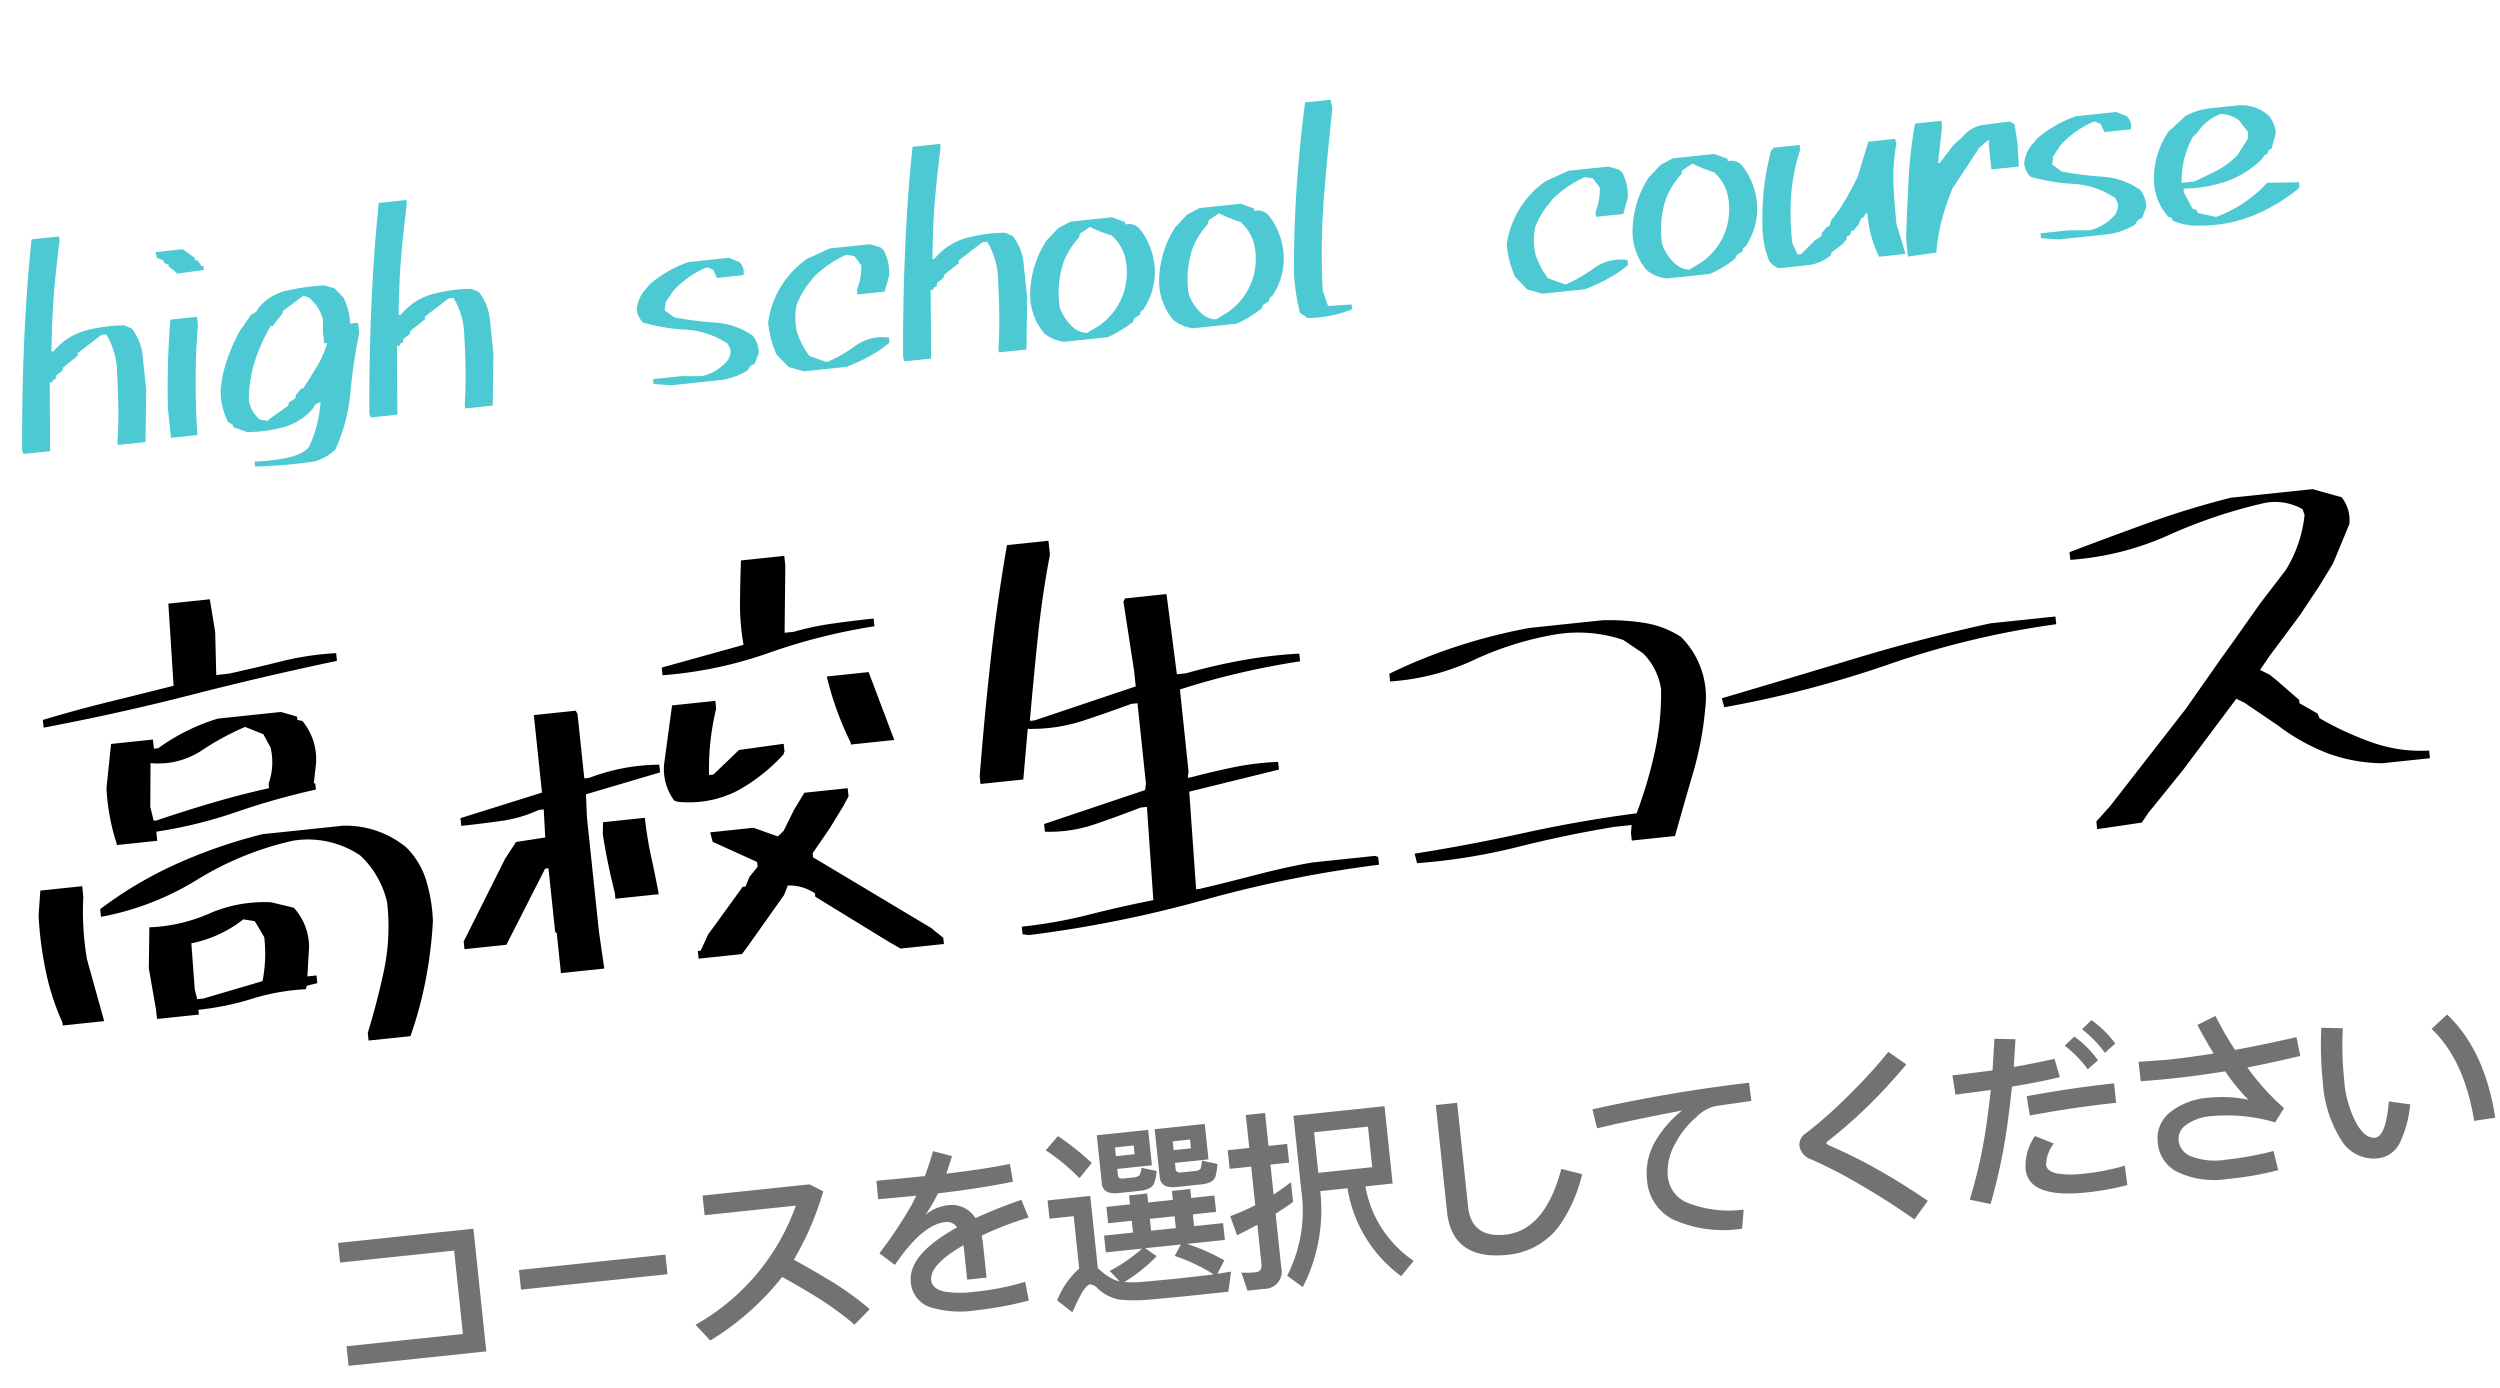
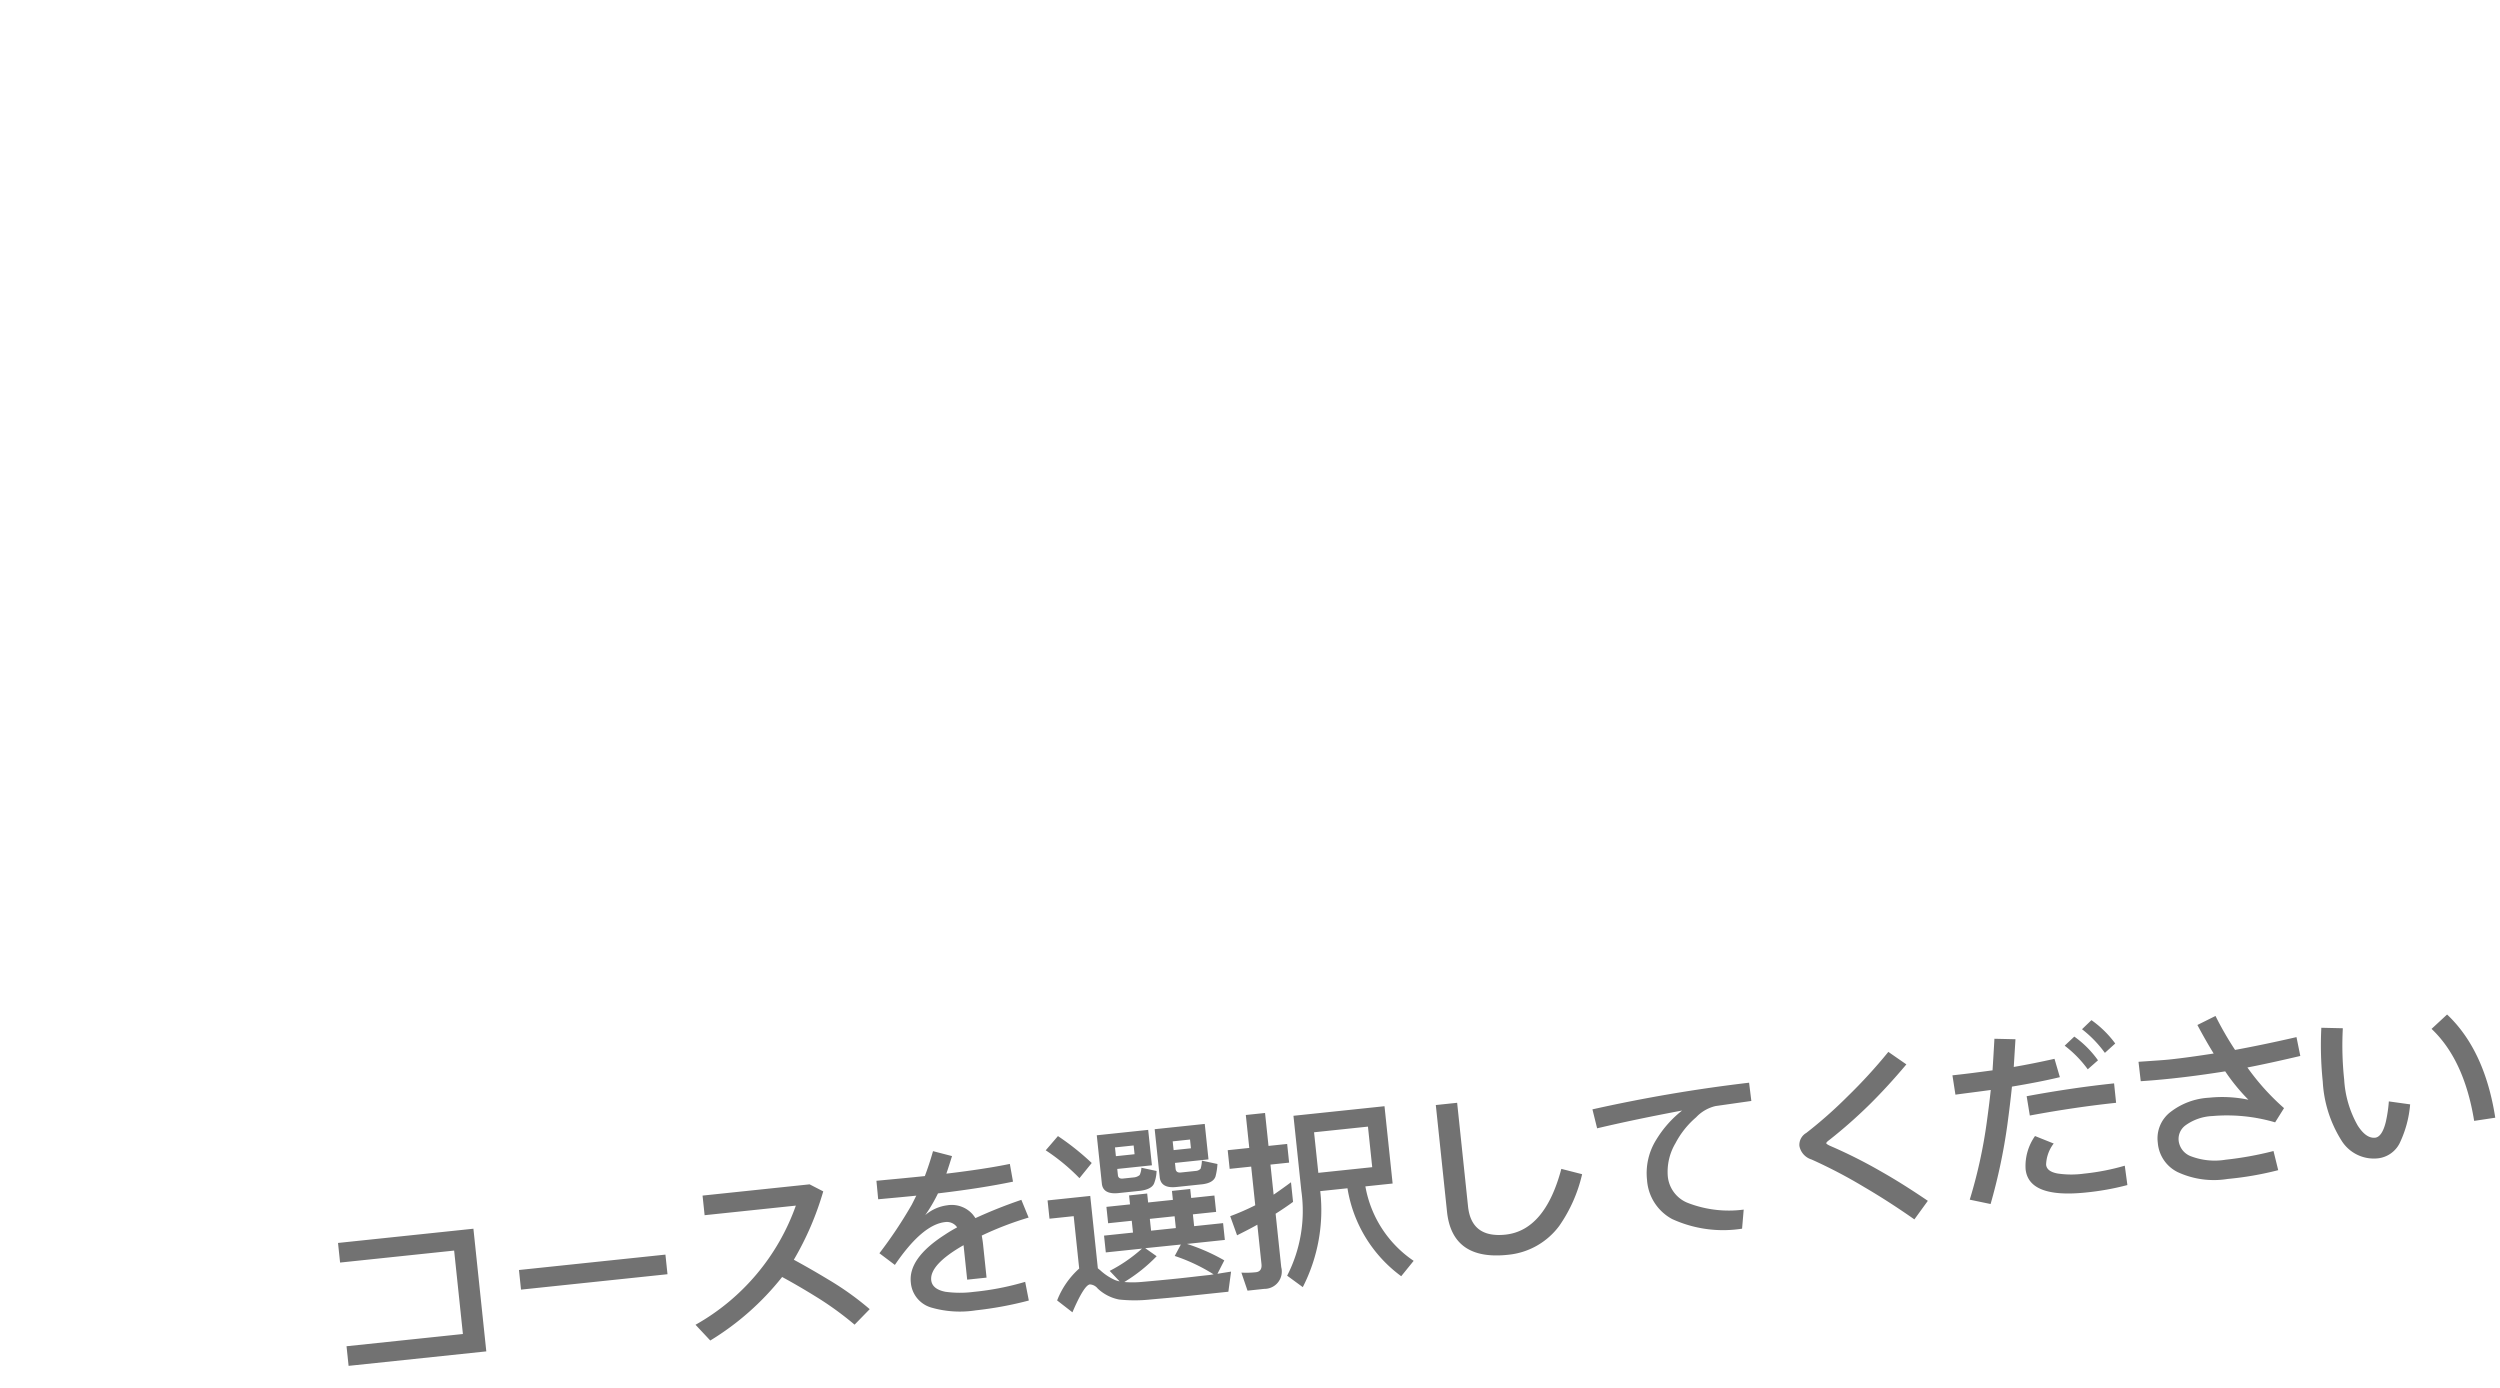
<svg xmlns="http://www.w3.org/2000/svg" width="221.911" height="123.217" viewBox="0 0 221.911 123.217">
  <g transform="translate(-11478.89 -6341.216)">
    <path d="M2.4-11.067v1.751H12.58V-1.87H2.193V-.119H14.484V-11.067ZM18.122-7v1.751H31.195V-7Zm23.171,3.06c.986.68,1.887,1.343,2.72,1.989a28.38,28.38,0,0,1,3.23,2.89L48.722-.289a25.943,25.943,0,0,0-3.417-3.026c-.85-.646-1.785-1.326-2.822-2.04a26.535,26.535,0,0,0,3.23-5.763l-1.139-.748H35.02v1.751h8.143A19.667,19.667,0,0,1,33.2-.527L34.357,1A24.15,24.15,0,0,0,41.293-3.944Zm21.148-7.871c-1.53.153-3.434.238-5.695.272.221-.476.442-.986.663-1.5l-1.632-.612c-.289.731-.612,1.445-.952,2.125-1.326,0-2.754-.017-4.318-.034L50.49-9.911c1.36.017,2.482.034,3.4.034-.17.255-.323.51-.493.765a38.759,38.759,0,0,1-3.3,3.978l1.258,1.173q2.8-3.315,4.845-3.315a1.1,1.1,0,0,1,1,.578,12.652,12.652,0,0,0-1.173.544C53.737-5,52.6-3.706,52.6-2.278A2.524,2.524,0,0,0,54.162.136,9.151,9.151,0,0,0,58.072.8,32.12,32.12,0,0,0,62.849.425L62.7-1.258a24.249,24.249,0,0,1-4.624.408,9.471,9.471,0,0,1-2.516-.272c-.765-.238-1.139-.629-1.139-1.156,0-.918,1.054-1.853,3.179-2.788v3.077H59.33V-4.964c0-.272-.017-.544-.034-.782A28.884,28.884,0,0,1,63.6-6.9l-.476-1.632A42.334,42.334,0,0,0,58.9-7.344a3.631,3.631,0,0,0-.221-.374,2.472,2.472,0,0,0-2.159-1.02,3.71,3.71,0,0,0-2.023.663,14.137,14.137,0,0,0,1.326-1.8c2.635-.034,4.879-.153,6.732-.34Zm4.5-2.006-1.207,1.139a17.8,17.8,0,0,1,2.72,2.771l1.224-1.224A22.884,22.884,0,0,0,66.946-13.821ZM76.653,1.5h3.893l.425-1.751c-.306.017-.714.034-1.224.068l.731-1.122a17.2,17.2,0,0,0-3.145-1.8h3.383v-1.5H78.132V-5.661h2.074V-7.123H78.132v-.8H76.5v.8H74.29v-.8H72.675v.8H70.567v1.462h2.108v1.054H70.091v1.5h3.23a13.505,13.505,0,0,1-3.06,1.666l.782,1.02a2.265,2.265,0,0,1-.408-.17,4.84,4.84,0,0,1-1.207-1l-.187-.187v-6.46H65.433v1.632h2.159v4.675A7.379,7.379,0,0,0,65.348.68l1.241,1.19c.85-1.53,1.462-2.3,1.8-2.3A.941.941,0,0,1,69.037,0a3.821,3.821,0,0,0,1.785,1.173,13.016,13.016,0,0,0,2.754.289C74.681,1.479,75.7,1.5,76.653,1.5Zm.136-4.607-.646.952A15.854,15.854,0,0,1,79.407-.17c-.136,0-.272.017-.425.017-.884,0-1.734.017-2.584.017-1.326,0-2.5-.017-3.485-.034a8.589,8.589,0,0,1-1.462-.153A14.2,14.2,0,0,0,74.545-2.3l-.935-.816Zm-2.5-1.5V-5.661H76.5v1.054Zm.68-8.925H70.38v4.318c0,.646.459.986,1.377.986h1.955c.68-.017,1.122-.2,1.292-.544a3.225,3.225,0,0,0,.323-1.054l-1.309-.425a1.694,1.694,0,0,1-.221.629.942.942,0,0,1-.544.153h-.969c-.272,0-.408-.119-.408-.34v-.561H74.97Zm-3.094,2.023v-.782h1.666v.782Zm8.143-2.023H75.548v4.284q0,1.02,1.377,1.02h2.346c.629-.017,1.037-.2,1.207-.561a5.511,5.511,0,0,0,.289-1.088l-1.343-.442a2.724,2.724,0,0,1-.187.7.637.637,0,0,1-.442.153H77.452c-.289,0-.425-.136-.425-.374v-.527h2.992Zm-2.992,2.023v-.782h1.547v.782Zm6.715,13.09a1.54,1.54,0,0,0,1.7-1.768v-4.76c.544-.272,1.1-.561,1.649-.884V-7.582c-.544.323-1.088.629-1.649.935V-9.333h1.666V-11H85.442V-13.94H83.725V-11H81.8v1.666h1.921v3.451a21.485,21.485,0,0,1-2.312.731L81.838-3.4c.629-.238,1.258-.476,1.887-.748V-.629c0,.442-.2.663-.578.663a8.388,8.388,0,0,1-1.275-.1l.374,1.649ZM94.4-11.781V-8.16H89.59v-3.621ZM89.59-6.528h2.431a12.033,12.033,0,0,0,3.927,8.262L97.189.493a10.083,10.083,0,0,1-3.57-7.021H96.05v-6.9H87.924v6.715A12.583,12.583,0,0,1,85.884.629l1.275,1.156A15.006,15.006,0,0,0,89.59-6.528Zm11-6.528v9.52c0,2.907,1.649,4.369,4.947,4.369a6.417,6.417,0,0,0,4.828-2.074,13.159,13.159,0,0,0,2.5-4.352l-1.785-.663q-2.015,5.279-5.542,5.287c-2.04,0-3.043-.952-3.043-2.839v-9.248Zm27.863.935a136.1,136.1,0,0,0-14.076.9l.238,1.717c2.38-.306,4.947-.561,7.667-.782a9.634,9.634,0,0,0-2.533,2.312,5.58,5.58,0,0,0-1.207,3.5A4.252,4.252,0,0,0,120.394-.8,10.855,10.855,0,0,0,126.48.7L126.8-.969a10.068,10.068,0,0,1-4.93-1.139,2.832,2.832,0,0,1-1.462-2.482,4.969,4.969,0,0,1,.986-2.873,7.759,7.759,0,0,1,2.057-2.091,3.463,3.463,0,0,1,1.819-.816l3.213-.119Zm12.58-1.428A46.192,46.192,0,0,1,137-9.979a39.225,39.225,0,0,1-3.961,2.822,1.225,1.225,0,0,0-.731,1.088,1.563,1.563,0,0,0,.952,1.309,44.19,44.19,0,0,1,4.369,2.907c1.343.986,2.72,2.091,4.148,3.332l1.36-1.513c-1.326-1.122-2.635-2.159-3.927-3.077a43.581,43.581,0,0,0-4.165-2.669c-.238-.136-.34-.238-.34-.272,0-.068.1-.153.306-.272a43.233,43.233,0,0,0,3.876-2.754c1.19-.952,2.4-2.023,3.621-3.2Zm18.224-.918-.918.714a10.232,10.232,0,0,1,1.8,2.3l1-.731A9.136,9.136,0,0,0,159.256-14.467Zm-1.666,1.292-.935.714a10.106,10.106,0,0,1,1.819,2.3l.986-.7A8.949,8.949,0,0,0,157.59-13.175Zm3.077,4.5c-2.414,0-5.015.1-7.837.323l.1,1.734c2.788-.221,5.372-.323,7.735-.323Zm-5.032-2.72c-1.173.136-2.4.255-3.672.34l.408-2.431-1.853-.238c-.153.952-.306,1.87-.459,2.771-1.156.034-2.363.068-3.587.068l.085,1.734c1.1-.034,2.159-.051,3.162-.085-.2.952-.425,1.887-.646,2.788a43.482,43.482,0,0,1-2.227,6.7l1.8.578a50.572,50.572,0,0,0,2.227-6.885c.255-1.054.51-2.142.748-3.281,1.615-.1,3.06-.221,4.318-.391ZM153.2-4.76a4.615,4.615,0,0,0-1.139,2.839c0,1.734,1.7,2.618,5.134,2.618A23.446,23.446,0,0,0,160.9.425l-.051-1.734a20.162,20.162,0,0,1-3.655.323,8.288,8.288,0,0,1-2.346-.255c-.629-.187-.935-.476-.935-.884a3.225,3.225,0,0,1,.867-1.8Zm24-6.307c-1.938.238-3.791.425-5.542.561a28.853,28.853,0,0,1-1.411-3.179l-1.683.629c.391.969.782,1.853,1.173,2.669-1.411.068-2.754.119-4.012.119-.391,0-1.292-.034-2.7-.085l.017,1.734c.833.034,1.734.051,2.72.051,1.6,0,3.2-.051,4.828-.136a17.144,17.144,0,0,0,1.785,2.72,11.316,11.316,0,0,0-3.451-.544,6.129,6.129,0,0,0-3.536.9,2.943,2.943,0,0,0-1.411,2.6,3.177,3.177,0,0,0,1.5,2.788A7.631,7.631,0,0,0,169.813.816,28.557,28.557,0,0,0,174.352.51l-.238-1.734a29.593,29.593,0,0,1-4.3.323,5.941,5.941,0,0,1-3.009-.612,1.684,1.684,0,0,1-.969-1.513,1.5,1.5,0,0,1,.765-1.292,4.4,4.4,0,0,1,2.431-.561,15.122,15.122,0,0,1,5.491,1.139l.918-1.173a20.951,20.951,0,0,1-2.856-3.927c1.564-.136,3.162-.323,4.777-.527Zm13.5-.595-1.5,1.122q2.6,3.034,2.907,8.517L194-2.108C193.8-6.154,192.695-9.35,190.706-11.662Zm-11.22,0a31.443,31.443,0,0,0-.374,4.777A10.915,10.915,0,0,0,180.2-1.547,3.38,3.38,0,0,0,183.26.391a2.465,2.465,0,0,0,2.04-1.1,9.791,9.791,0,0,0,1.309-3.366l-1.853-.459a12.2,12.2,0,0,1-.459,1.785c-.306.85-.68,1.292-1.088,1.292-.544,0-1.02-.425-1.428-1.241a9.369,9.369,0,0,1-.765-4.182,28.526,28.526,0,0,1,.357-4.539Z" transform="translate(11507.664 6462.803) rotate(-6)" fill="#2e2e2e" opacity="0.668" />
-     <path d="M33.43,4.684V4q1.117-2.621,2.02-5.393a19.112,19.112,0,0,0,.9-5.951,8.22,8.22,0,0,0-1.934-4.383,8.291,8.291,0,0,0-5.8-1.934,27.77,27.77,0,0,0-8.83,2.557,24.88,24.88,0,0,1-8.83,2.385V-9.41a35.538,35.538,0,0,1,7.24-3.309,45,45,0,0,1,7.8-1.8h7.176a8.492,8.492,0,0,1,5.371,2.492A7.028,7.028,0,0,1,40-8.916a14.069,14.069,0,0,1,.215,3.674A39.307,39.307,0,0,1,39.037-.15a35.447,35.447,0,0,1-1.869,4.834ZM14.953.816V0L14.7-3.738l.43-3.609a14.523,14.523,0,0,0,5.436-.666,12.149,12.149,0,0,1,5.564-.408l1.934.688a5.238,5.238,0,0,1,.988,3.566l-.43,2.621h.816v.688l-.945.129-.129.3a19.3,19.3,0,0,0-4.834.344,24.376,24.376,0,0,1-4.834.473v.43ZM6.574.516V.258a21.865,21.865,0,0,1-.988-4.619A32.612,32.612,0,0,1,5.457-9.41L5.844-11.6H9.582v.945a25.1,25.1,0,0,0-.258,5.543L10.27.516ZM24.621-1.547a12.742,12.742,0,0,0,.559-3.867l-.687-1.5L23.5-7.176a10.946,10.946,0,0,1-4.812,1.633l-.129,4.125.129.859h.559ZM13.02-14.91v-.129a18.937,18.937,0,0,1-.387-4.984l.816-3.867h3.738v.816h.387a17.774,17.774,0,0,1,5.543-2.062h5.629l1.375.559v.3l.43.129a5.349,5.349,0,0,1,.816,3.867L30.98-18.52h.129v.559a64.116,64.116,0,0,0-7.24,1.246,39.9,39.9,0,0,1-7.24.988v.816ZM26.984-18.52v-.387a5.761,5.761,0,0,0,.516-3.18l-.516-1.246-1.547-.816a24.024,24.024,0,0,0-4.125,1.719,7.034,7.034,0,0,1-4.555.6l-.43,3.867.172,1.246h.258q2.492-.559,5.049-1.031T26.984-18.52ZM7.648-25.953v-.687q2.922-.559,5.887-.967t5.973-.838l.3-7.3h3.7l.172,2.922L23.375-29h1.117q2.32-.258,4.748-.6a25.586,25.586,0,0,1,4.92-.215v.688q-6.66.688-13.213,1.654T7.648-25.953ZM81.245,1.5,80.3.816,74.2-3.867v-.3a4.026,4.026,0,0,0-2.32-.945l-.43.816L67.71-.043l-.516.559H63.327V-.172h.258L64.4-1.547l.859-.945,2.621-2.922h.258l.43-.816.816-.816v-.43L65.648-9.668l-.129-.859h3.867l2.063.988.559-.43,1.117-1.762L74.2-13.148h3.867v.73l-.559.816L76.132-9.8,74.37-7.734v.387l.258.172,9.5,7.133.988.988V1.5ZM51.038.516V-3.051l-.129-.129V-8.852h-.3L46.484-2.492H42.745V-3.18L47.171-10.1l1.117-1.375,2.621-.129.129-2.492h-.43a11.869,11.869,0,0,1-3.437.623q-1.8.064-3.566.064v-.687l7.434-1.5v-6.918h3.738l.129.3v5.758h.43a17.784,17.784,0,0,1,6.316-.516v.688l-6.746,1.246-.129,2.063V-2.793L54.905.516Zm5.5-6.059V-6.1q-.387-2.621-.516-5.242l.129-1.074H59.89a31.687,31.687,0,0,0,.193,3.5q.193,1.74.322,3.373ZM62.9-13.535l-.258-.129a4.694,4.694,0,0,1-.559-3.309l1.246-5.113h3.867v.688a22.736,22.736,0,0,0-1.246,5.8h.387l2.492-1.934,4-.129v.688l-.129.258a15.883,15.883,0,0,1-4.4,2.771A9.457,9.457,0,0,1,62.9-13.535Zm15.855-3.437v-.172a28,28,0,0,1-1.5-6.059h3.738l1.633,6.23ZM62.769-24.836v-.687L70.2-26.77a21,21,0,0,1,.086-3.8q.215-1.869.473-3.674h3.867v.859l-.687,5.93h.816a24.84,24.84,0,0,1,3.523-.365q1.848-.064,3.652-.064v.688a52.552,52.552,0,0,0-9.582,1.375A36.677,36.677,0,0,1,62.769-24.836ZM92.709,1.5l-.559-.129V.688a41.888,41.888,0,0,0,6.016-.43q2.965-.43,5.844-.687l.3-8.293h-.559q-2.062.559-4.211,1.053a12.577,12.577,0,0,1-4.469.193v-.687l9.238-2.062.129-.559v-7.176h-.559q-2.191.559-4.469,1.053a14.96,14.96,0,0,1-4.9.193l-.859,4.426H89.83v-.687q.945-5.113,2.041-10.141t2.514-10.012h3.7v1.246q-1.074,3.566-1.848,7.24T94.772-17.4h.43l9.238-2.062V-20.84l-.3-6.23.172-.258h3.7l.172,7.176h.816q2.492-.43,5.027-.623a41.16,41.16,0,0,1,5.156-.064v.688q-2.75.129-5.5.473t-5.371.9v7.3l-.129.559h.258q1.934-.3,3.867-.494a24.661,24.661,0,0,1,4-.064v.688l-8.121,1.117-.3,8.68h.3q2.063-.258,5.07-.709t5.2-.58h5.543l.258.129v.688A107.854,107.854,0,0,0,108.5.021,108.055,108.055,0,0,1,92.709,1.5Zm34.925-2.75-.129-.859q4.941-.258,9.9-.816t10.076-.687a40.17,40.17,0,0,0,2.148-5.178,24.179,24.179,0,0,0,1.16-5.564,5.708,5.708,0,0,0-1.246-3.309l-1.633-1.375a12.483,12.483,0,0,0-5.93-1.117,28.37,28.37,0,0,0-7.455,1.5,20.869,20.869,0,0,1-7.584,1.117v-.687a46.329,46.329,0,0,1,6.273-1.8,49.819,49.819,0,0,1,6.531-.945h6.488a19.785,19.785,0,0,1,3.609.6,8.316,8.316,0,0,1,3.18,1.59,7.562,7.562,0,0,1,1.5,6.488,29.635,29.635,0,0,1-1.654,5.564q-1.1,2.686-2.213,5.479H146.8v-.687l.129-.687h-1.5q-4.426.258-8.766.881A53.137,53.137,0,0,1,127.634-1.246ZM156.2-12.16l-.129-.816q6.059-1.117,12.139-2.277T180.477-17.1h5.8v.688a77.733,77.733,0,0,0-15.1,1.977A97.156,97.156,0,0,1,156.2-12.16ZM187.988,2.063V1.375L189.363.129l7.563-7.863,3.48-4,1.375-1.547,2.75-3.137,2.492-2.621a11.539,11.539,0,0,0,2.191-4.727l-.129-.516a4.9,4.9,0,0,0-3.609-.859,45.181,45.181,0,0,0-8.529,1.934,25.607,25.607,0,0,1-8.83,1.246v-.687q3.566-.945,7.219-1.848t7.52-1.461h7.3l2.492.988a3.266,3.266,0,0,1,.43,2.449l-1.8,3.309L209.9-17.4,207.84-14.91,204.789-11.6l-.945,1.117.816.516.559.559,1.8,1.934v.3l1.5,1.074.129.43a27.7,27.7,0,0,0,4.4,2.621A12.881,12.881,0,0,0,218.023-1.8v.688H213.77a14.486,14.486,0,0,1-4.619-1.332,17.822,17.822,0,0,1-4.232-2.965l-2.75-2.32-.687-.43-5.371,5.8-3.437,3.438-.687.816Z" transform="translate(11477.87 6432.416) rotate(-6)" />
-     <path d="M9.762.383V.027q.273-1.613.41-3.227t.219-3.336a6.863,6.863,0,0,0-.629-2.953H9.324L7.055-8.094v.219l-1.395.9L5.551-6.7l-.6.383-.082.3-.273.082v.164H4.32L3.719.3H1.34L1.258-.055Q1.777-5.2,2.488-9.9t1.559-8.668H6.508v.355Q5.879-15.5,5.5-13.48t-.738,5h.191a5.536,5.536,0,0,1,2.98-1.531,13.907,13.907,0,0,1,3.5-.109l.629.355a4.7,4.7,0,0,1,.711,2.57v2.953L12.223.383ZM14.514.246V-2.379q.164-2.023.424-3.951t.615-3.869h2.379v.793q-.437,2.27-.7,4.73T16.866.246Zm2.023-14.437v-.082l-.629-.629v-.164l-.355-.164-.082-.273-.52-.273-.082-.52H17.3l.984.875v.191l.246.082.273.52h.164v.355ZM21.673,3.555V3.117q4.1.246,4.977-.848A11.086,11.086,0,0,0,28.044-1.5H27.88l-.355.164-.164.273A5.3,5.3,0,0,1,24.585.342a12.689,12.689,0,0,1-3.295.1L20.141-.109l-.082-.246L19.7-.629a6.073,6.073,0,0,1-.355-2.9A11.342,11.342,0,0,1,20.2-6.152a16.356,16.356,0,0,1,1.367-2.379l1.121-1.312.547-.273.164-.246a4.507,4.507,0,0,1,2.775-1.326,20.86,20.86,0,0,1,3.295-.1l.875.355.684.875a5.32,5.32,0,0,1,.355,2.379h.711v.957a44.887,44.887,0,0,0-1.313,5.1,15.452,15.452,0,0,1-1.859,4.908,4.035,4.035,0,0,1-2,.875A42.213,42.213,0,0,1,21.673,3.555Zm1.641-4.02L25.145-1.5l.109-.273.6-.328.082-.273.52-.52h.191q.711-.875,1.408-1.8a9.266,9.266,0,0,0,1.135-1.969h-.273V-7.738l.109-1.039a3.711,3.711,0,0,0-1.066-2.105l-.437-.191L25.583-9.926,25.5-9.68l-.437.438-.52.547h-.191a15.237,15.237,0,0,0-1.736,2.98A11.374,11.374,0,0,0,21.727-2.3a2.959,2.959,0,0,0,.793,1.75l.711.191Zm17.44.848V.027q.273-1.613.41-3.227t.219-3.336a6.863,6.863,0,0,0-.629-2.953h-.437l-2.27,1.395v.219l-1.395.9-.109.273-.6.383-.082.3-.273.082v.164h-.273L34.71.3H32.331l-.082-.355Q32.769-5.2,33.48-9.9t1.559-8.668H37.5v.355q-.629,2.707-1.012,4.73t-.738,5h.191a5.536,5.536,0,0,1,2.98-1.531,13.907,13.907,0,0,1,3.5-.109l.629.355a4.7,4.7,0,0,1,.711,2.57v2.953L43.214.383ZM59.2.246,57.613-.027V-.465h2.543l1.832.191a4.324,4.324,0,0,0,2.3-1.066,1.42,1.42,0,0,0,.438-1.039l-.191-.52-.246-.191a7.427,7.427,0,0,0-3.391-1.449,16.554,16.554,0,0,1-3.637-1.012,1.849,1.849,0,0,1-.437-1.23,3.058,3.058,0,0,1,1.039-1.75l.355-.355a11.022,11.022,0,0,1,3.609-1.586h3.609l.875.465a1.243,1.243,0,0,1,.246,1.2H64.2L63.93-9.57l-.52-.273a8.417,8.417,0,0,0-3.254,1.832l-.711.875-.164.711.793.711a31.446,31.446,0,0,0,3.555.834,6.528,6.528,0,0,1,3.2,1.518,2.5,2.5,0,0,1,.355,1.586L66.746-.9l-.437.191-.273.355a6.27,6.27,0,0,1-2.379.6Zm11.807,0-1.312-.52L68.737-1.5A9.123,9.123,0,0,1,68.3-4.4a8.206,8.206,0,0,1,4.02-5.25l2.105-.711h3.582l.875.355.273.273a4.288,4.288,0,0,1,.273,2.27l-.547,1.422H76.448V-6.48a5.289,5.289,0,0,0,.6-2.105l-.52-.875-.711-.191a10.022,10.022,0,0,0-2.98,1.586l-.437.438a7.083,7.083,0,0,0-1.449,2.01,5.847,5.847,0,0,0-.191,2.365,7.431,7.431,0,0,0,.875,2.188l1.477.711a12.484,12.484,0,0,0,2.693-1.189,4.136,4.136,0,0,1,3.021-.4V-1.5A10.508,10.508,0,0,1,76.9-.465,15.642,15.642,0,0,1,74.78.246ZM88.391.383V.027q.273-1.613.41-3.227t.219-3.336a6.863,6.863,0,0,0-.629-2.953h-.437l-2.27,1.395v.219l-1.395.9L84.18-6.7l-.6.383-.082.3-.273.082v.164H82.95L82.348.3H79.97l-.082-.355q.52-5.141,1.23-9.844t1.559-8.668h2.461v.355q-.629,2.707-1.012,4.73t-.738,5h.191a5.536,5.536,0,0,1,2.98-1.531,13.907,13.907,0,0,1,3.5-.109l.629.355a4.7,4.7,0,0,1,.711,2.57v2.953L90.852.383ZM94.265.055a3.485,3.485,0,0,1-1.668-.9,5.3,5.3,0,0,1-.875-3.828,8.866,8.866,0,0,1,.656-2.311,8.631,8.631,0,0,1,1.258-2.064l1.148-.984,1.148-.465h3.691l1.121.547v.219a1.257,1.257,0,0,1,1.23.52,6.259,6.259,0,0,1,.9,4.211,6.083,6.083,0,0,1-1.34,2.953l-.246.137-.082.273-.547.273-.164.3A9.742,9.742,0,0,1,98.12.055Zm3.254-1.121a5.745,5.745,0,0,0,2.543-2.9,5.874,5.874,0,0,0,.355-2.871,3.931,3.931,0,0,0-.984-2.051A13.441,13.441,0,0,1,97.6-9.844l-.957.492-.109.328a7.086,7.086,0,0,0-1.559,1.969,8.451,8.451,0,0,0-.793,4.02,4.128,4.128,0,0,0,.957,1.859,1.919,1.919,0,0,0,1.23.656ZM105.771.055a3.485,3.485,0,0,1-1.668-.9,5.3,5.3,0,0,1-.875-3.828,8.866,8.866,0,0,1,.656-2.311,8.631,8.631,0,0,1,1.258-2.064l1.148-.984,1.148-.465h3.691l1.121.547v.219a1.257,1.257,0,0,1,1.23.52,6.259,6.259,0,0,1,.9,4.211,6.083,6.083,0,0,1-1.34,2.953l-.246.137-.082.273-.547.273-.164.3A9.742,9.742,0,0,1,109.627.055Zm3.254-1.121a5.745,5.745,0,0,0,2.543-2.9,5.874,5.874,0,0,0,.355-2.871,3.931,3.931,0,0,0-.984-2.051,13.441,13.441,0,0,1-1.832-.957l-.957.492-.109.328a7.086,7.086,0,0,0-1.559,1.969,8.451,8.451,0,0,0-.793,4.02,4.128,4.128,0,0,0,.957,1.859,1.919,1.919,0,0,0,1.23.656Zm6.94,1.285-.629-.547a19.431,19.431,0,0,1-.164-3.582q.437-4.129,1.094-7.834t1.477-7.1h2.27l.082.793q-.793,3.637-1.545,7.615a64.465,64.465,0,0,0-1,8.354l.328,1.422,2.105.082v.438A11.5,11.5,0,0,1,115.965.219Zm20.962.027-1.312-.52-.957-1.23a9.123,9.123,0,0,1-.437-2.9,8.206,8.206,0,0,1,4.02-5.25l2.105-.711h3.582l.875.355.273.273a4.288,4.288,0,0,1,.273,2.27L144.8-6.043h-2.434V-6.48a5.289,5.289,0,0,0,.6-2.105l-.52-.875-.711-.191a10.021,10.021,0,0,0-2.98,1.586l-.437.438a7.083,7.083,0,0,0-1.449,2.01,5.847,5.847,0,0,0-.191,2.365,7.431,7.431,0,0,0,.875,2.188l1.477.711a12.484,12.484,0,0,0,2.693-1.189,4.136,4.136,0,0,1,3.021-.4V-1.5a10.508,10.508,0,0,1-1.928,1.039A15.643,15.643,0,0,1,140.7.246Zm11.1-.191a3.485,3.485,0,0,1-1.668-.9,5.3,5.3,0,0,1-.875-3.828,8.866,8.866,0,0,1,.656-2.311,8.631,8.631,0,0,1,1.258-2.064l1.148-.984,1.148-.465h3.691l1.121.547v.219a1.257,1.257,0,0,1,1.23.52,6.259,6.259,0,0,1,.9,4.211,6.083,6.083,0,0,1-1.34,2.953l-.246.137-.082.273-.547.273-.164.3A9.742,9.742,0,0,1,151.878.055Zm3.254-1.121a5.745,5.745,0,0,0,2.543-2.9,5.873,5.873,0,0,0,.355-2.871,3.932,3.932,0,0,0-.984-2.051,13.441,13.441,0,0,1-1.832-.957l-.957.492-.109.328a7.087,7.087,0,0,0-1.559,1.969,8.451,8.451,0,0,0-.793,4.02,4.128,4.128,0,0,0,.957,1.859,1.919,1.919,0,0,0,1.23.656ZM158.025.191a1.7,1.7,0,0,1-.793-.766,8.319,8.319,0,0,1-.246-3.254,24.822,24.822,0,0,1,.506-3.35,24.554,24.554,0,0,1,.971-3.158h.164V-10.5h2.379v.438a17.386,17.386,0,0,0-1.217,3.9,24.131,24.131,0,0,0-.342,4.252L159.8-.848h.328l1.313-1.066.629-.328.082-.273.52-.52h.191l.246-.547a12.538,12.538,0,0,0,1.463-1.7q.67-.93,1.271-1.887l1.258-2.98h2.379l.082.438a15.644,15.644,0,0,0-.629,3.459q-.109,1.709-.109,3.65.273,1.395.52,2.707h-2.352a9.723,9.723,0,0,1-.629-3.937H166.2l-.273.355h-.164l-.273.52-.52.52h-.191l-.164.355L164.341-2l-.082.273-.355.355-1.121.684v.191a3.858,3.858,0,0,1-2.256.684Zm11.506.164V-1.23q.355-2.543.752-5.086a40.482,40.482,0,0,1,1.107-5h2.352v.547l-.684,3.145h.164l1.313-1.395.957-.711a2.836,2.836,0,0,1,1.982-.834q1.189-.041,2.338-.041l.355.273.082,1.559-.082,2.215h-2.461V-8.777l.082-.355h-.164l-.793.547Q175.711-7.191,174.1-5.25a22.6,22.6,0,0,0-1.23,2.666,15.885,15.885,0,0,0-.793,2.857Zm13.5-.109-1.586-.273V-.465h2.543l1.832.191a4.324,4.324,0,0,0,2.3-1.066,1.419,1.419,0,0,0,.438-1.039l-.191-.52-.246-.191a7.427,7.427,0,0,0-3.391-1.449,16.554,16.554,0,0,1-3.637-1.012,1.849,1.849,0,0,1-.437-1.23,3.058,3.058,0,0,1,1.039-1.75l.355-.355a11.022,11.022,0,0,1,3.609-1.586h3.609l.875.465a1.243,1.243,0,0,1,.246,1.2h-2.352l-.273-.766-.52-.273a8.417,8.417,0,0,0-3.254,1.832l-.711.875-.164.711.793.711a31.447,31.447,0,0,0,3.555.834,6.528,6.528,0,0,1,3.2,1.518,2.5,2.5,0,0,1,.355,1.586L190.58-.9l-.437.191-.273.355a6.27,6.27,0,0,1-2.379.6Zm12.491.082a5.152,5.152,0,0,1-2.27-.684l-.109-.273L192.9-.711a5.1,5.1,0,0,1-.875-3.965,7.471,7.471,0,0,1,1.668-3.582l1.668-1.23a5.9,5.9,0,0,1,2.311-.437h2.5a3.578,3.578,0,0,1,2.543,1.23,2.828,2.828,0,0,1,.438,1.559l-.52,1.34-.246.082-.191.355-.273.082-.164.246a8.377,8.377,0,0,1-3.336,1.682,11.884,11.884,0,0,1-3.937.26v.355l.6,1.5.355.164.082.273,1.586.52a11.668,11.668,0,0,0,4.813-2.543l2.816.246v.355l-.082.191a16.136,16.136,0,0,1-4.266,1.969A12.563,12.563,0,0,1,195.524.328Zm1.75-4.566a7.642,7.642,0,0,0,2.3-1.312l1.039-1.312.109-.6-.711-1.148a2.737,2.737,0,0,0-1.586-.711,4.427,4.427,0,0,0-2.27,1.5l-.355.246a8.085,8.085,0,0,0-1.422,3.965h1.148Z" transform="translate(11479.608 6381.354) rotate(-6)" fill="#00b3c1" opacity="0.701" />
  </g>
</svg>